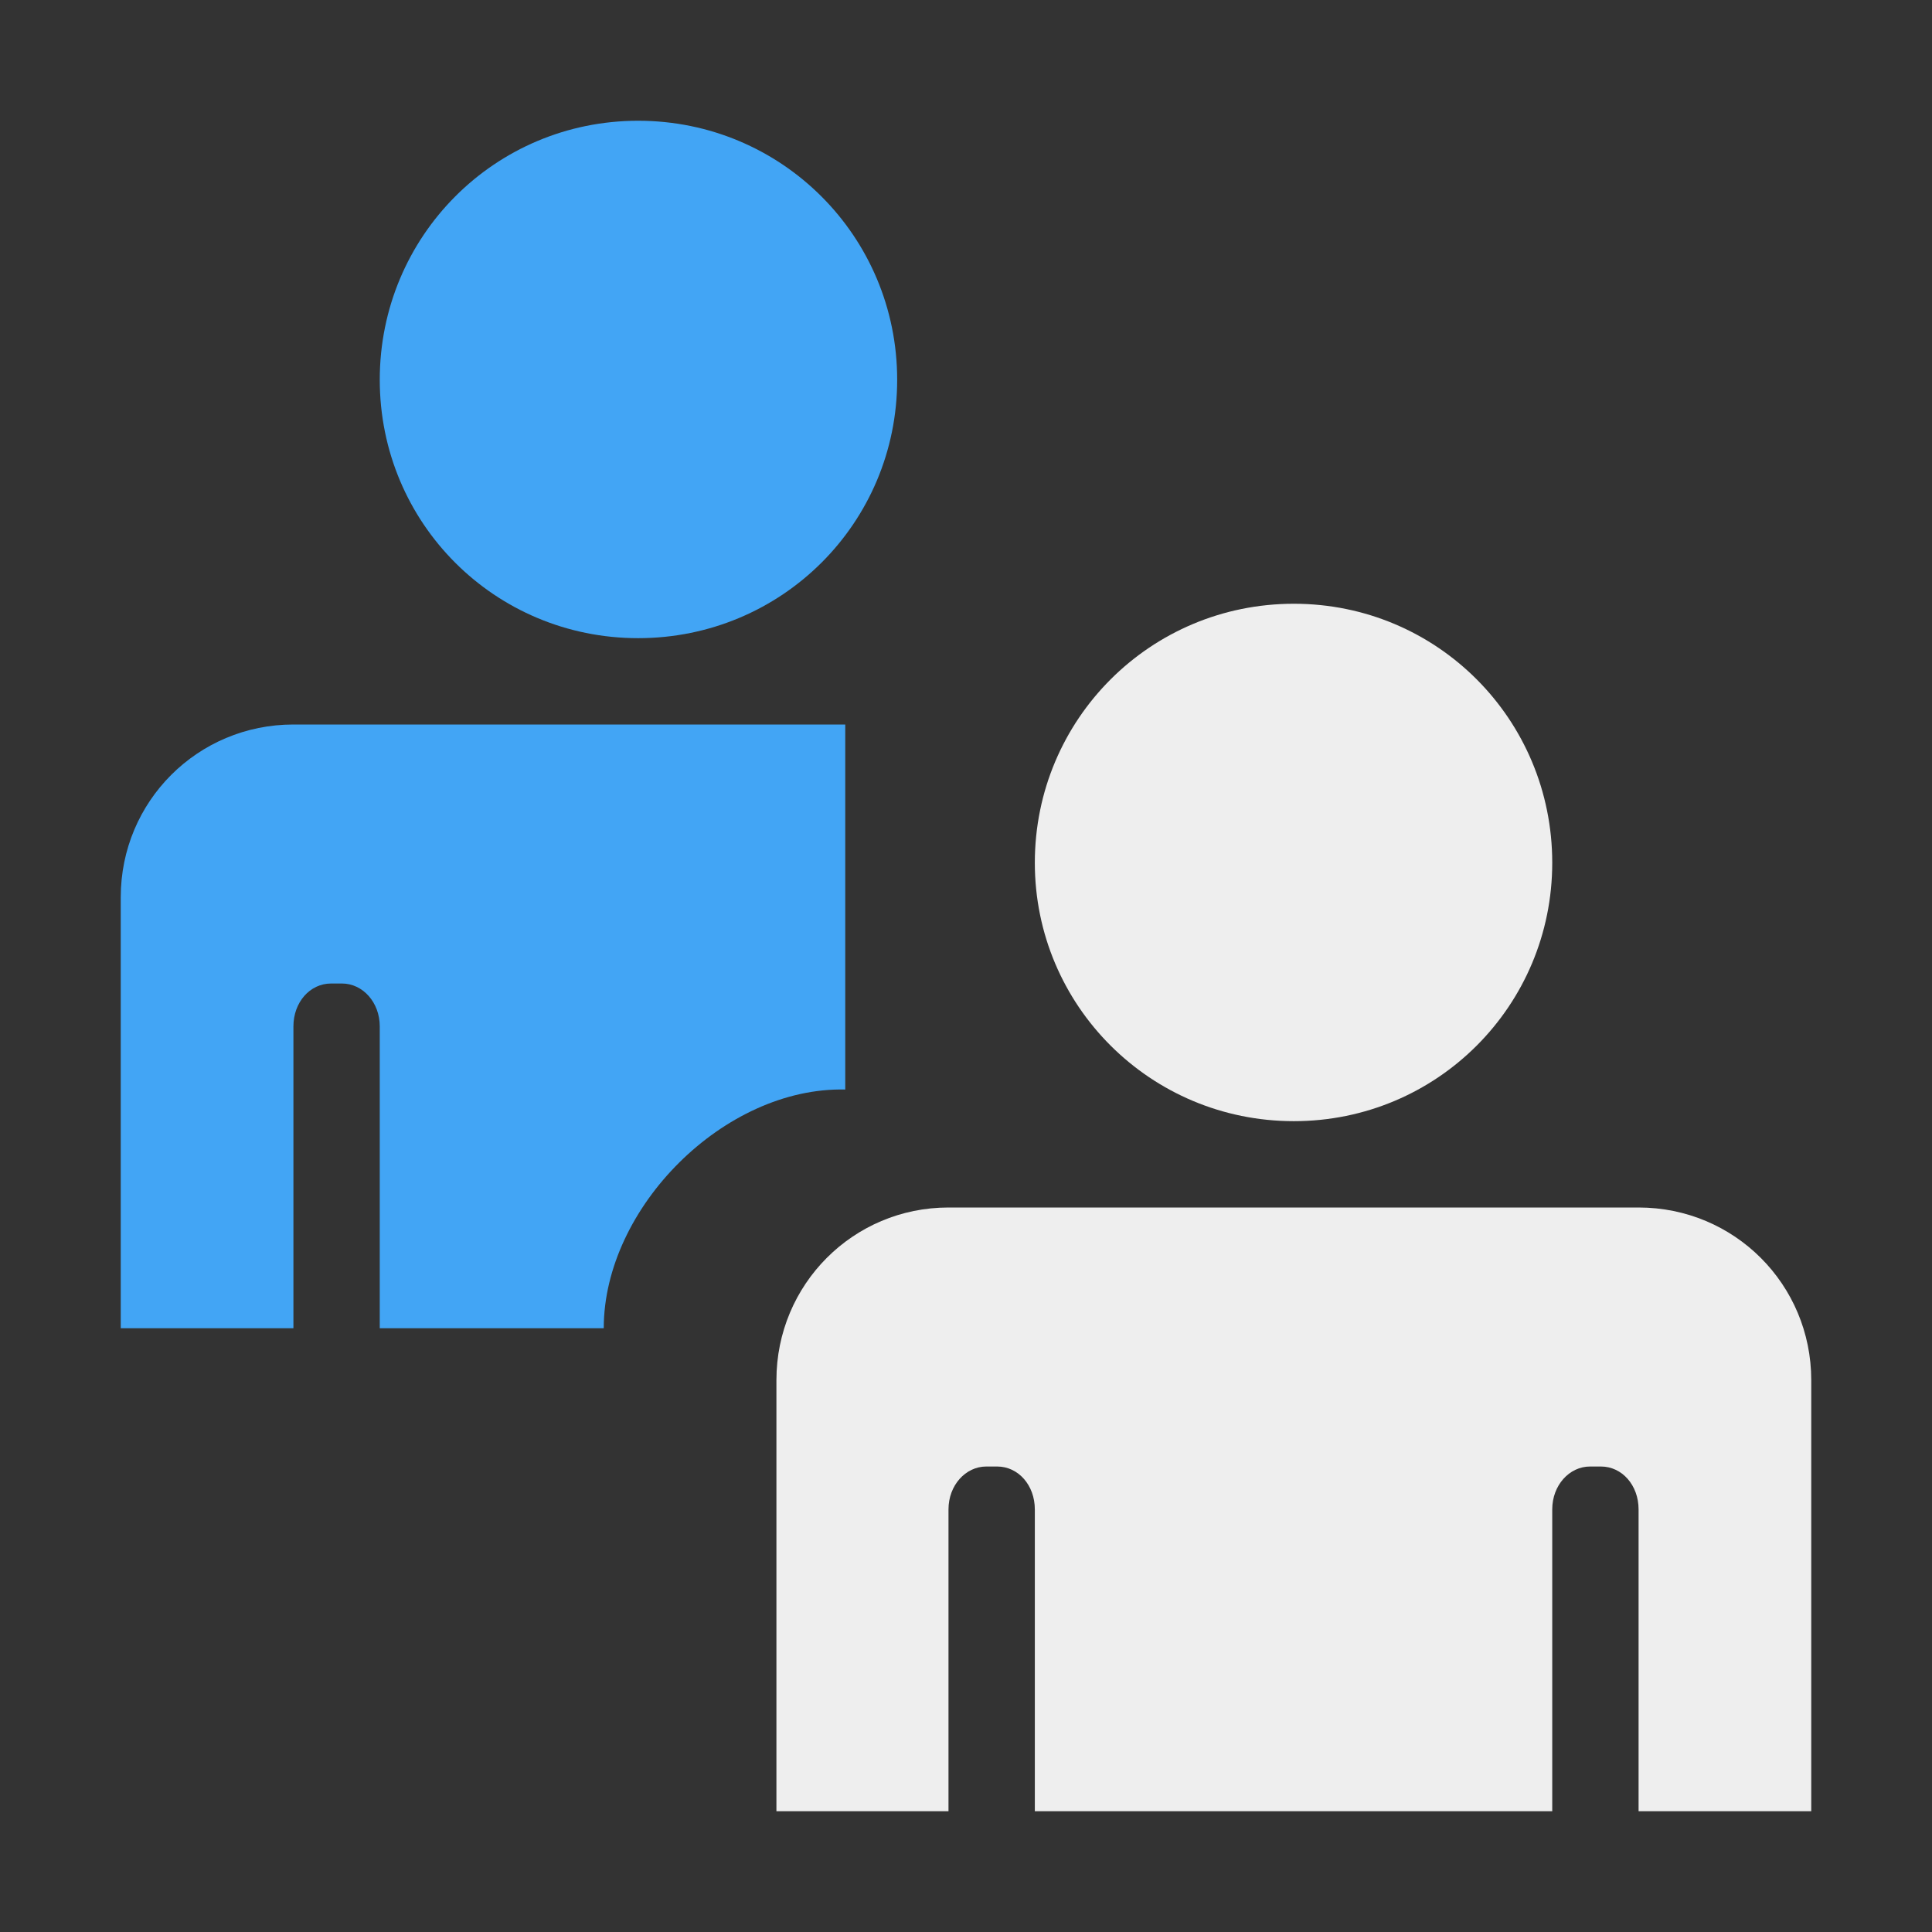
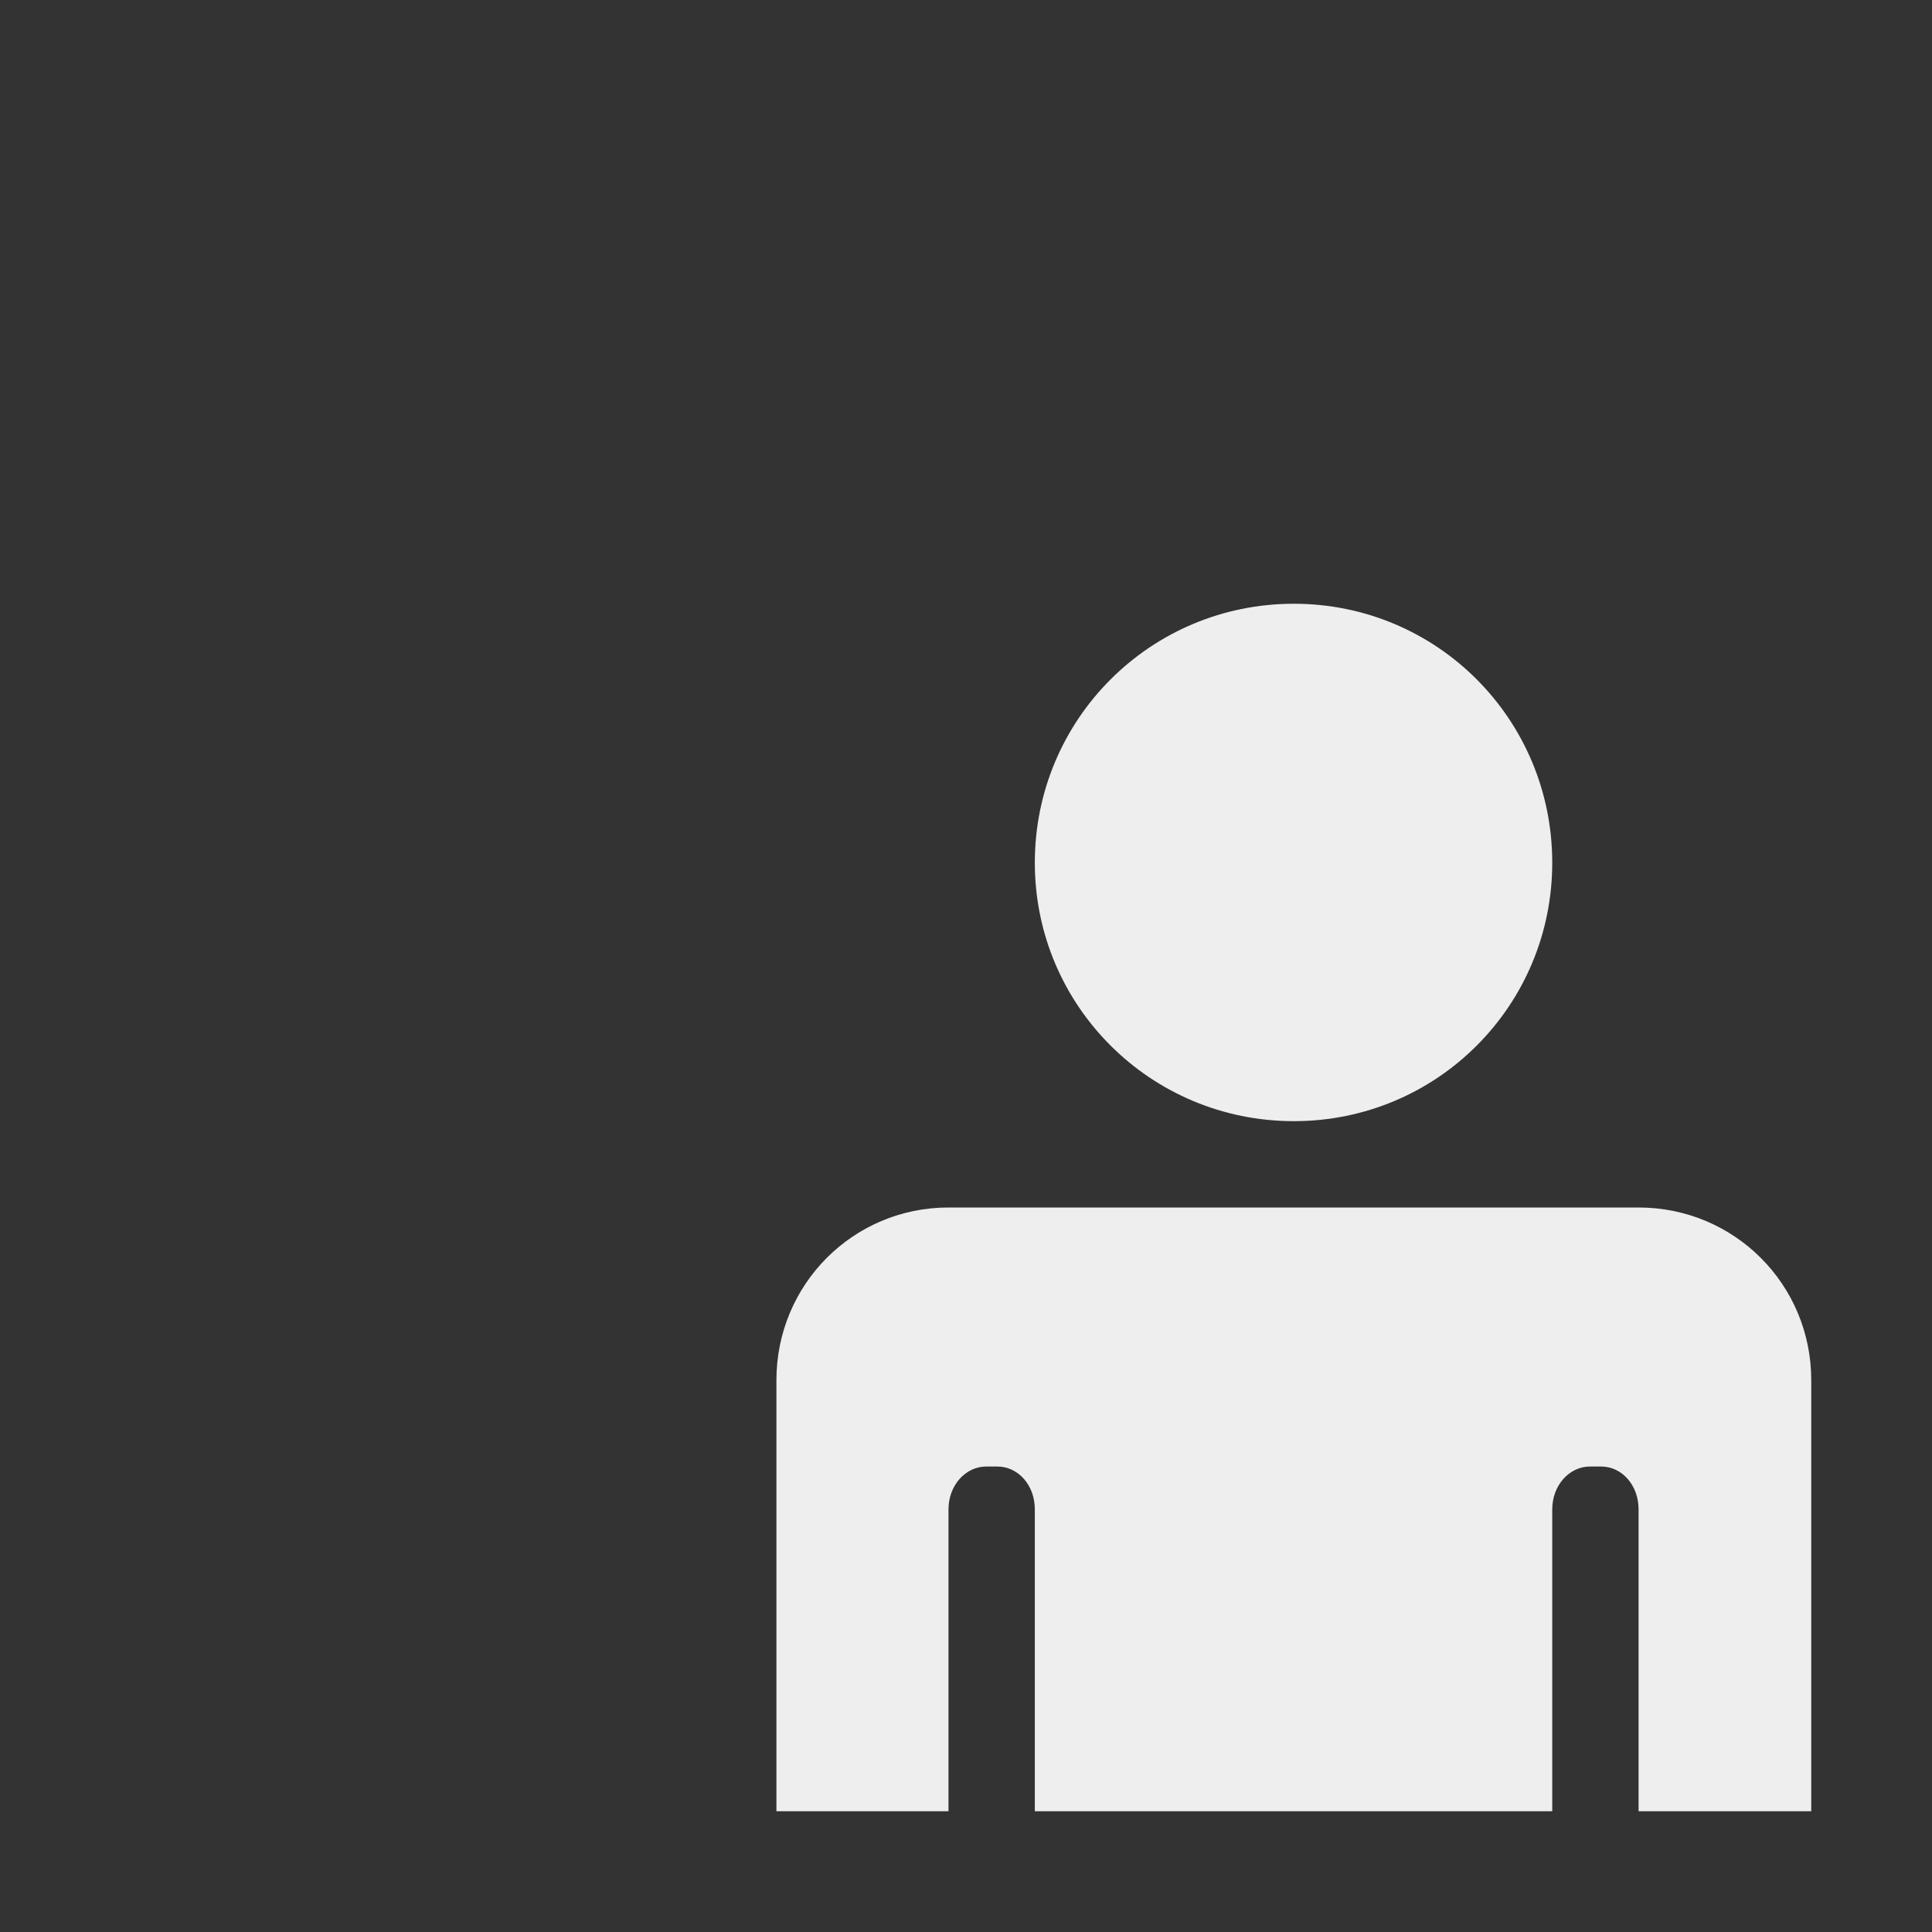
<svg xmlns="http://www.w3.org/2000/svg" width="16px" height="16px" viewBox="0 0 16 16" version="1.1">
  <rect x="0" y="0" width="16" height="16" fill="#333333" stroke="none" />
  <g id="surface1">
-     <path style=" stroke:none;fill-rule:nonzero;fill:rgb(25.882%,64.706%,96.078%);fill-opacity:1;" d="M 5.285 1 C 4.098 1 3.145 1.957 3.145 3.145 C 3.145 4.332 4.098 5.285 5.285 5.285 C 6.473 5.285 7.43 4.332 7.43 3.145 C 7.43 1.957 6.473 1 5.285 1 Z M 2.43 6 C 1.637 6 1 6.637 1 7.43 L 1 11 L 2.43 11 L 2.43 8.5 C 2.43 8.301 2.566 8.145 2.742 8.145 L 2.832 8.145 C 3.004 8.145 3.145 8.301 3.145 8.5 L 3.145 11 L 5 11 C 5 10 6 9 7 9.023 L 7 6 Z M 2.43 6 " />
    <defs>
      <style id="current-color-scheme" type="text/css">
     .ColorScheme-Text { color:#eeeeee; } .ColorScheme-Highlight { color:#424242; }
  </style>
    </defs>
    <path style="fill:currentColor" class="ColorScheme-Text" d="M 10.715 5 C 9.527 5 8.57 5.957 8.57 7.145 C 8.57 8.328 9.527 9.285 10.715 9.285 C 11.902 9.285 12.855 8.328 12.855 7.145 C 12.855 5.957 11.902 5 10.715 5 Z M 7.855 10 C 7.066 10 6.43 10.637 6.43 11.43 L 6.43 15 L 7.855 15 L 7.855 12.5 C 7.855 12.301 7.996 12.145 8.168 12.145 L 8.258 12.145 C 8.434 12.145 8.57 12.301 8.57 12.5 L 8.57 15 L 12.855 15 L 12.855 12.5 C 12.855 12.301 12.996 12.145 13.168 12.145 L 13.258 12.145 C 13.434 12.145 13.57 12.301 13.57 12.5 L 13.57 15 L 15 15 L 15 11.43 C 15 10.637 14.363 10 13.57 10 Z M 7.855 10 " />
  </g>
</svg>